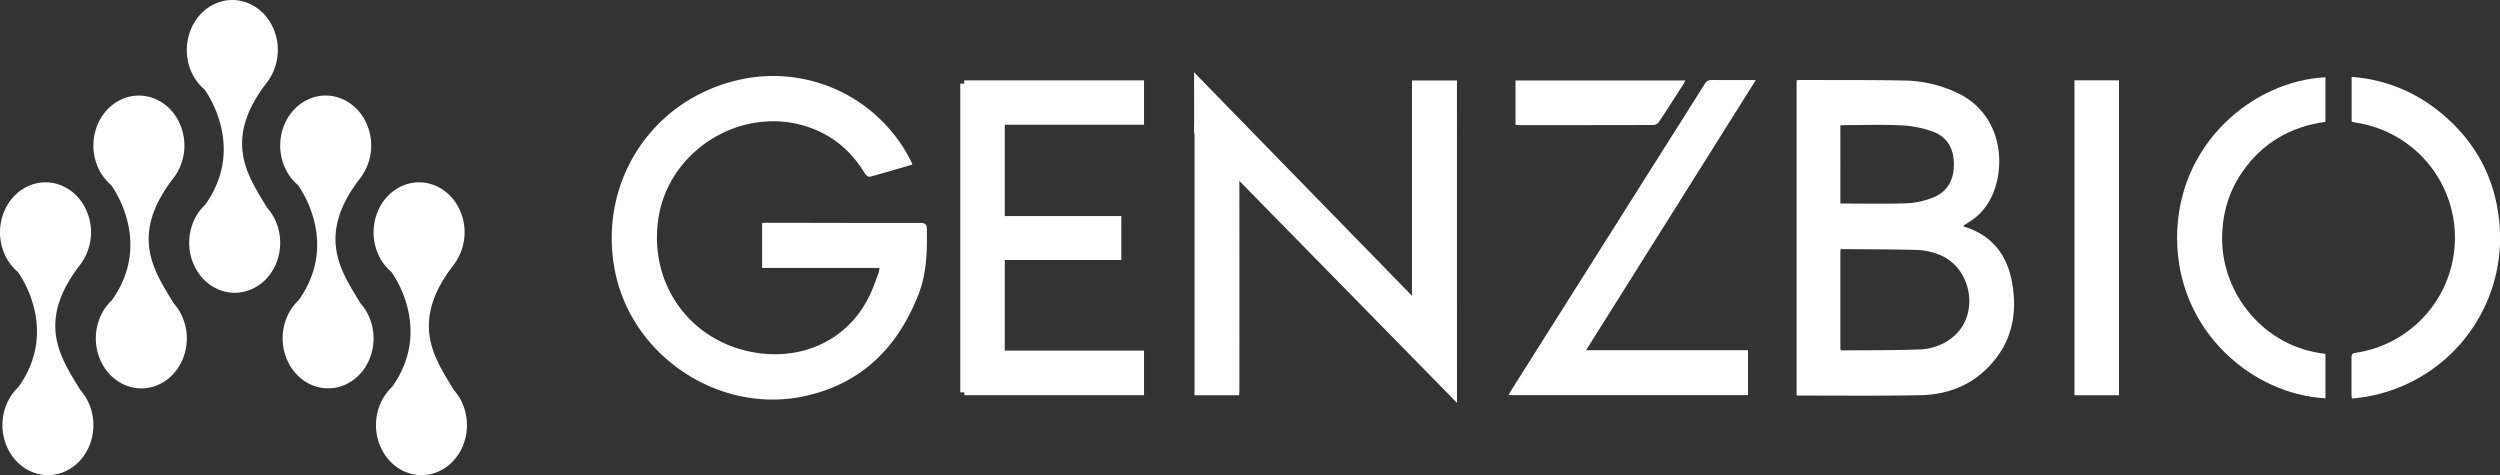
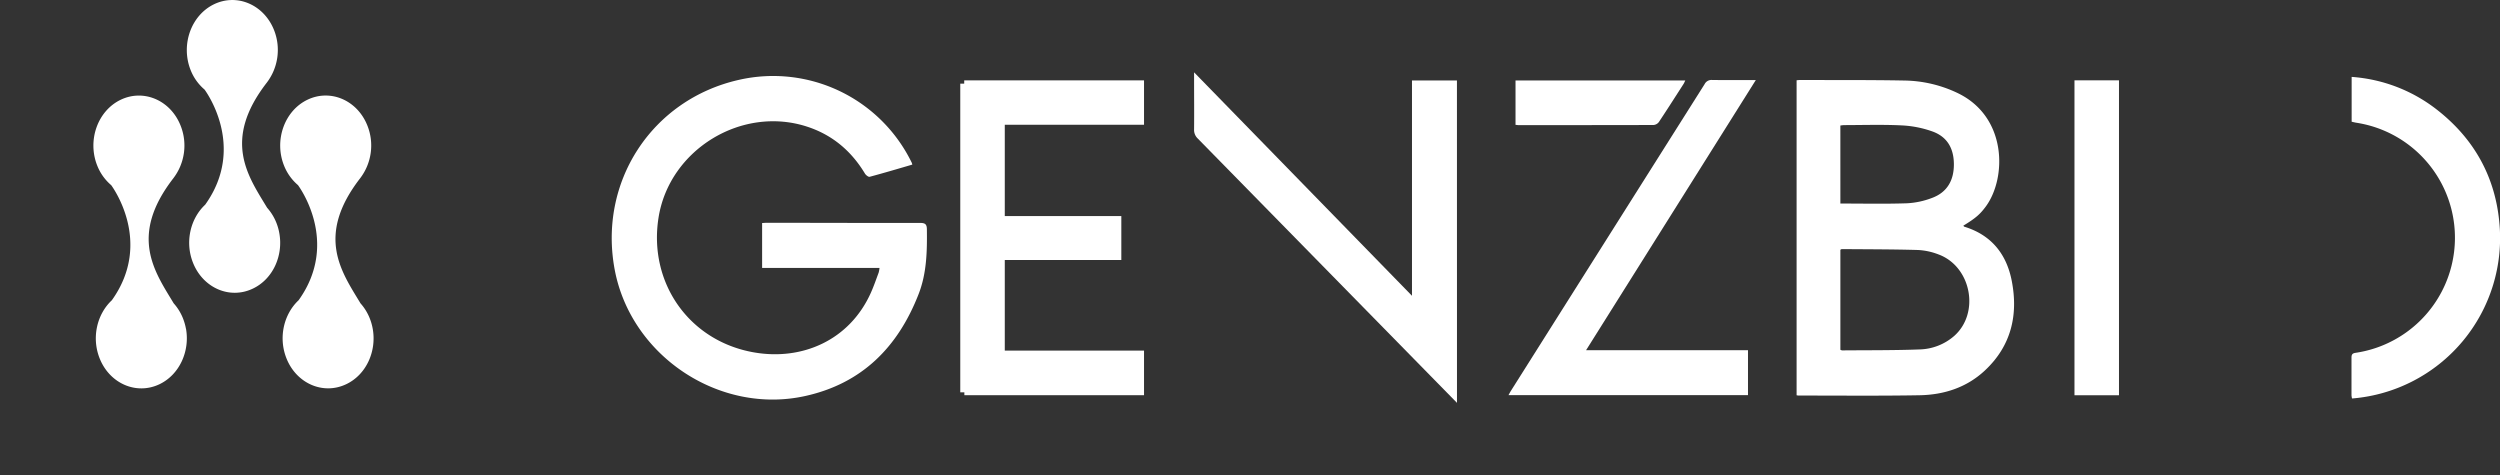
<svg xmlns="http://www.w3.org/2000/svg" viewBox="0 0 1273.49 242.05">
  <rect x="0" y="0" width="1273.49" height="242.05" fill="#333333" stroke="none" />
  <defs>
    <style>.cls-1{fill:#fff;}</style>
  </defs>
  <title>Asset 1</title>
  <g id="Layer_2" data-name="Layer 2">
    <g id="Genz_Logo_-_Top" data-name="Genz Logo - Top">
      <path class="cls-1" d="M464.72,83.85C457.37,86,450.2,88.13,443,90.06c-.62.17-1.93-.86-2.4-1.64C433.72,77,424.2,68.88,411.51,64.64c-33.41-11.15-70.57,11.46-76.06,46.25-5.21,33,15.4,62.62,48.24,68.55,25,4.52,49.25-6.26,60-30.48,1.46-3.28,2.63-6.7,3.89-10.07a15,15,0,0,0,.44-2.39h-59.8V113.62c.84-.05,1.61-.13,2.37-.13,26.05,0,52.1.12,78.15.07,2.48,0,3.37.63,3.41,3.19.14,11.25-.06,22.42-4.23,33.1-10.53,27-28.83,45.5-57.81,51.89-43.55,9.6-88.58-20.29-96.95-64.2C304.65,92.72,332,50.79,376.26,40.71A78.49,78.49,0,0,1,464.5,83,6.22,6.22,0,0,1,464.72,83.85Z" />
      <path class="cls-1" d="M915.18,201.34V40.9a16.33,16.33,0,0,1,1.67-.15c17.74.06,35.49-.06,53.24.27a64.93,64.93,0,0,1,27.1,6.37c25.3,12.13,25,43.13,14.49,57.64-2.92,4-5.24,6.09-11.57,9.93.18.19.32.47.52.53,13.74,4.2,21.48,13.91,24.14,27.54,3.42,17.48-.31,33.24-13.71,45.73-9.27,8.65-20.79,12.35-33.19,12.58-20.57.37-41.15.14-61.72.16A6.78,6.78,0,0,1,915.18,201.34Zm22.3-23.17a3.53,3.53,0,0,0,.87.32c13.14-.12,26.29,0,39.42-.49a27.85,27.85,0,0,0,17.69-6.87c13.23-11.72,8.68-35.42-8.06-41.55a33.63,33.63,0,0,0-10.28-2.23c-13-.38-25.92-.35-38.88-.46-.23,0-.46.2-.76.33Zm0-74.49c11.54,0,22.75.25,33.93-.13a41.43,41.43,0,0,0,12.82-2.75c7.63-2.85,11.06-8.91,11.07-17S992,69.76,984.47,67a54,54,0,0,0-15.67-3.12c-9.77-.49-19.59-.16-29.38-.15a15.3,15.3,0,0,0-1.95.22Z" />
      <path class="cls-1" d="M742.18,205.21l-30.06-30.66q-51-52-102-104a6,6,0,0,1-1.86-4.65c.09-8.56,0-17.13,0-25.69V36.84l111,113.83V41h22.9Z" />
      <path class="cls-1" d="M894.41,40.78,807.94,178.39h82.48v22.89h-122c.46-.82.84-1.57,1.29-2.28Q819,120.92,868.34,42.84a3.88,3.88,0,0,1,3.8-2.1C879.36,40.84,886.59,40.78,894.41,40.78Z" />
-       <path class="cls-1" d="M1184.57,39.38v22.7c-17.76,2.42-32.17,10.71-42.43,25.65-7.16,10.43-10.34,22.1-10.19,34.71.33,27,20.84,54.28,52.63,57.82v22.62C1147.64,201,1109.31,169,1109,121.67,1108.69,73.48,1147.7,41.13,1184.57,39.38Z" />
      <path class="cls-1" d="M1197.92,62V39.17a79.59,79.59,0,0,1,44.19,17.3c18.15,14.44,28.75,33.33,31,56.41a82,82,0,0,1-75,90.11,10.57,10.57,0,0,1-.27-1.7c0-6.36,0-12.71,0-19.07,0-1.63.43-2.26,2.15-2.5a59.27,59.27,0,0,0,.71-117.14C1199.78,62.45,1198.93,62.24,1197.92,62Z" />
      <path class="cls-1" d="M1056.73,40.92h22.67V201.34h-22.67Z" />
-       <path class="cls-1" d="M608.49,62.61c7.44,9,14.74,17.84,22,26.72a5.11,5.11,0,0,1,.84,2.9q.06,53.7,0,107.4a15.93,15.93,0,0,1-.18,1.73H608.49Z" />
      <path class="cls-1" d="M582.76,178.6v22.72H491.24V178.6Z" />
      <path class="cls-1" d="M582.76,40.94V63.55H491.17V40.94Z" />
      <path class="cls-1" d="M571.2,110.07v22.39h-80V110.07Z" />
      <path class="cls-1" d="M772,63.59V41h86.48c-.34.68-.58,1.29-.93,1.84-4.15,6.45-8.27,12.92-12.52,19.31a3.81,3.81,0,0,1-2.67,1.52c-23,.08-46.06.06-69.09.06C773,63.72,772.63,63.65,772,63.59Z" />
      <path class="cls-1" d="M489.16,42.61h22.67V199.85H489.16Z" />
    </g>
    <g id="Genz_Logo_-_Left" data-name="Genz Logo - Left">
-       <path class="cls-1" d="M47.14,211.69a28.56,28.56,0,0,0-1.48-5.27,26.15,26.15,0,0,0-4.74-7.73c-9.55-15.87-23-34.12-.28-63.58a27.49,27.49,0,0,0,3.8-26.91C39.33,95.3,25.69,89.39,13.94,95s-17.11,20.62-12,33.52a25.28,25.28,0,0,0,7.13,10s21.76,28.7.32,58.63c-7.57,7.08-10.4,19-6.22,29.54,5.1,12.91,18.75,18.82,30.49,13.22,10.16-4.86,15.55-16.76,13.5-28.24Z" />
-       <path class="cls-1" d="M237.43,211.7h0a26.4,26.4,0,0,0-1.48-5.27,25.94,25.94,0,0,0-4.74-7.73c-9.55-15.87-23-34.12-.27-63.58a27.46,27.46,0,0,0,3.79-26.91C229.63,95.3,216,89.39,204.24,95s-17.12,20.62-12,33.52a25.07,25.07,0,0,0,7.12,10s21.75,28.7.31,58.63c-7.57,7.08-10.38,19-6.22,29.54,5.1,12.91,18.75,18.82,30.49,13.22C234.09,235.08,239.48,223.18,237.43,211.7Z" />
      <path class="cls-1" d="M94.73,167.5a28.3,28.3,0,0,0-1.5-5.27,25.66,25.66,0,0,0-4.75-7.72c-9.54-15.88-23-34.13-.27-63.58A27.42,27.42,0,0,0,92,64C86.92,51.11,73.26,45.2,61.52,50.8s-17.13,20.62-12,33.53a25.22,25.22,0,0,0,7.13,10c0,.06,21.75,28.71.31,58.63-7.57,7.09-10.39,19-6.22,29.55,5.1,12.9,18.75,18.82,30.5,13.21,10.16-4.86,15.54-16.76,13.51-28.24Z" />
      <path class="cls-1" d="M142.29,118.82h0a26.59,26.59,0,0,0-1.48-5.27,25.76,25.76,0,0,0-4.74-7.72c-9.55-15.88-23-34.13-.28-63.58a27.49,27.49,0,0,0,3.81-26.92c-5.11-12.9-18.76-18.81-30.5-13.2S92,22.73,97.08,35.64a25.15,25.15,0,0,0,7.13,10c0,.06,21.75,28.71.31,58.63-7.57,7.08-10.39,19-6.22,29.54,5.11,12.91,18.76,18.82,30.49,13.21C139,142.2,144.35,130.3,142.29,118.82Z" />
      <path class="cls-1" d="M189.87,167.51h0a27.52,27.52,0,0,0-1.49-5.27,25.84,25.84,0,0,0-4.74-7.72c-9.55-15.88-23-34.13-.28-63.58A27.47,27.47,0,0,0,187.16,64c-5.1-12.91-18.75-18.82-30.49-13.22s-17.12,20.62-12,33.53a25.31,25.31,0,0,0,7.13,10c0,.06,21.76,28.71.31,58.63-7.56,7.09-10.38,19-6.21,29.55,5.09,12.9,18.75,18.82,30.48,13.21C186.53,190.89,191.92,179,189.87,167.51Z" />
    </g>
  </g>
</svg>